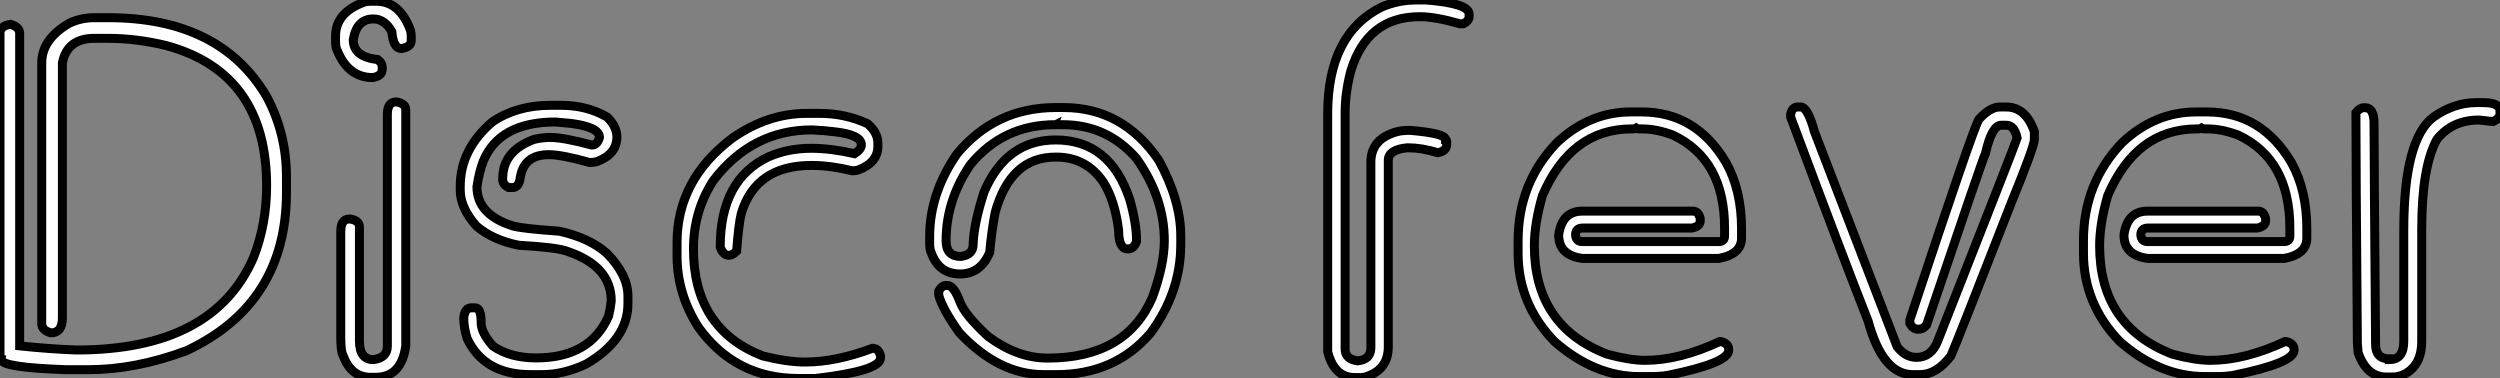
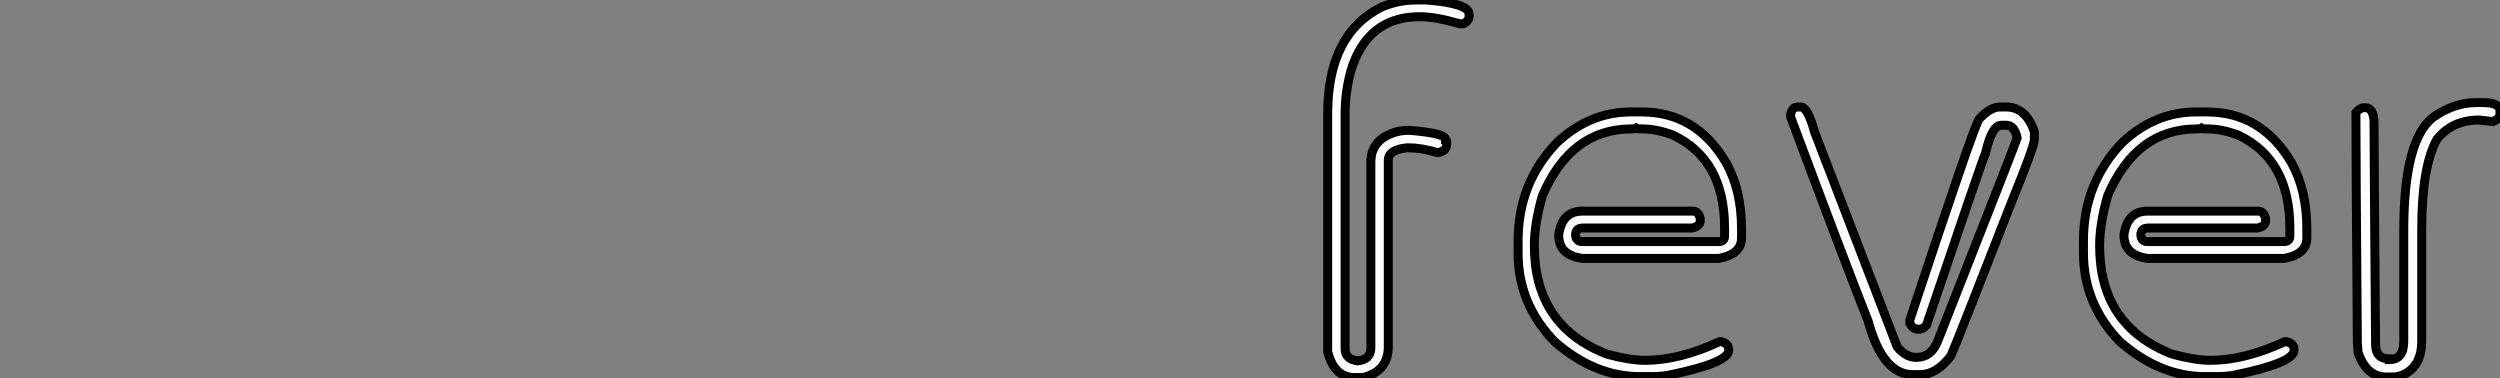
<svg xmlns="http://www.w3.org/2000/svg" viewBox="2.73 -41.18 278.49 42.16">
  <rect x="2.73" y="-41.18" width="278.49" height="42.16" fill="#808080" stroke="none" />
-   <path d="M13.23-39.21L13.23-39.21L14.79-39.21Q27.26-39.21 32.43-30.43L32.43-30.43Q34.64-26.33 34.64-21.49L34.64-21.49L34.64-19.74Q34.64-7.33 23.49-2.11L23.49-2.11Q17.83 0 12.61 0L12.61 0L10.04 0Q2.93-0.25 2.93-1.09L2.93-1.09Q2.76-1.09 2.73-1.56L2.73-1.56L2.73-37.46Q2.73-38.31 3.91-38.47L3.91-38.47Q4.92-38.17 4.92-37.46L4.92-37.46L4.92-2.65Q8.29-2.30 11.24-2.19L11.24-2.19Q26.52-2.19 30.98-12.52L30.98-12.52Q32.43-16.24 32.43-20.48L32.43-20.48Q32.43-33.03 21.30-36.09L21.30-36.09Q17.99-36.91 14.71-36.91L14.71-36.91L13.23-36.91Q10.23-36.91 9.68-34.18L9.68-34.18L9.68-5.77Q9.68-4.10 8.39-4.10L8.39-4.10Q7.38-4.40 7.38-5.11L7.38-5.11L7.38-34.18Q7.38-36.80 10.42-38.58L10.42-38.58Q11.73-39.21 13.23-39.21ZM44.00-41.04L44.00-41.04L44.65-41.04Q47.25-41.04 48.45-37.82L48.45-37.82Q48.54-37.52 48.54-37.16L48.54-37.16L48.54-36.67Q48.54-35.93 47.44-35.77L47.44-35.77Q46.54-35.77 46.38-37.65L46.38-37.65Q45.58-39.07 44.32-39.07L44.32-39.07Q42.46-39.07 42.08-36.75L42.08-36.75Q42.08-34.84 44.82-34.54L44.82-34.54Q45.31-34.15 45.31-33.71L45.31-33.71L45.31-33.47Q45.31-32.70 44.24-32.54L44.24-32.54Q41.51-32.54 40.28-35.60L40.28-35.60Q40.11-35.93 40.11-36.50L40.11-36.50L40.11-37.16Q40.11-39.79 43.34-40.96L43.34-40.96Q43.64-41.04 44.00-41.04ZM46.87-29.83L46.87-29.83Q47.93-29.67 47.93-28.93L47.93-28.93L47.93-2.63Q47.44 0.85 44.57 0.85L44.57 0.85L44.00 0.85Q41.84 0.85 40.93-1.61L40.93-1.61Q40.69-2.05 40.69-3.61L40.69-3.61L40.69-15.39Q40.69-16.79 41.67-16.79L41.67-16.79Q42.77-16.65 42.77-15.89L42.77-15.89L42.77-3.20Q42.77-1.12 44.32-1.12L44.32-1.12Q45.88-1.31 45.88-2.63L45.88-2.63L45.88-28.44Q45.88-29.83 46.87-29.83ZM64.07-29.45L64.07-29.45L65.24-29.45Q68.11-29.45 70.36-28.14L70.36-28.14Q71.37-27.18 71.45-26.03L71.45-26.03L71.45-25.95Q71.45-23.98 69.18-23.16L69.18-23.16Q68.80-23.08 68.41-23.08L68.41-23.08Q65.32-23.95 63.85-23.95L63.85-23.95Q61.09-23.95 60.68-21.38L60.68-21.38Q60.54-20.29 59.83-20.29L59.83-20.29L59.36-20.29Q58.73-20.64 58.73-21.16L58.73-21.16L58.73-21.30Q58.73-24.36 62.21-25.65L62.21-25.65Q63.16-25.87 64.01-25.87L64.01-25.87Q65.49-25.87 68.66-25.02L68.66-25.02Q69.26-25.02 69.51-25.87L69.51-25.87Q69.51-27.02 66.34-27.43L66.34-27.43L64.61-27.59Q58.38-27.59 56.57-23.24L56.57-23.24Q56.11-22.07 55.86-20.37L55.86-20.37Q55.86-17.28 59.83-16.02L59.83-16.02Q60.81-15.72 65.08-15.42L65.08-15.42Q68.50-14.63 70.36-12.93L70.36-12.93Q72.68-10.55 72.68-8.20L72.68-8.20L72.68-7.36Q72.68-3.34 68.03-0.63L68.03-0.63Q65.52 0.55 63.14 0.55L63.14 0.55L61.82 0.55Q56.66 0.55 54.77-3.47L54.77-3.47Q54.39-4.70 54.39-5.74L54.39-5.74L54.39-5.80Q54.52-6.89 55.23-6.89L55.23-6.89L55.70-6.89Q56.33-6.86 56.33-5.20L56.33-5.20Q56.33-4.13 57.64-2.63L57.64-2.63Q59.55-1.31 62.45-1.31L62.45-1.31Q68.47-1.31 70.52-5.96L70.52-5.96Q70.74-6.86 70.82-7.66L70.82-7.66Q70.82-11.54 65.93-13.18L65.93-13.18Q64.83-13.62 60.51-13.86L60.51-13.86Q57.56-14.46 55.78-16.02L55.78-16.02Q54.00-18.05 54.00-19.99L54.00-19.99L54.00-20.45Q54.00-24.53 57.56-27.59L57.56-27.59Q60.27-29.45 64.07-29.45ZM92.59-28.55L92.59-28.55L94.04-28.55Q96.88-28.55 99.37-27.40L99.37-27.40Q100.52-26.41 100.52-25.27L100.52-25.27L100.52-24.88Q100.52-23.05 98.30-22.23L98.30-22.23Q97.89-22.15 97.70-22.15L97.70-22.15Q95.21-22.75 93.19-22.75L93.19-22.75L93.11-22.75Q86.93-22.75 85.31-17.42L85.31-17.42Q85.01-16.21 84.79-13.21L84.79-13.21Q84.30-12.74 83.95-12.74L83.95-12.74Q83.26-12.74 82.96-13.67L82.96-13.67Q82.96-21.22 88.38-23.73L88.38-23.73Q90.56-24.66 93.02-24.66L93.02-24.66L93.11-24.66Q95.32-24.66 97.92-24.06L97.92-24.06Q98.68-24.53 98.68-25.05L98.68-25.05Q98.68-26.17 95.70-26.50L95.70-26.50Q94.72-26.63 93.19-26.71L93.19-26.71Q86.52-26.71 82.20-21.08L82.20-21.08Q79.98-17.66 79.98-13.45L79.98-13.45Q79.98-4.54 87.69-1.53L87.69-1.53Q90.43-0.85 92.42-0.85L92.42-0.85Q95.84-0.85 99.91-2.38L99.91-2.38L99.97-2.38Q100.60-2.38 100.82-1.53L100.82-1.53L100.82-1.31Q100.82 0.14 93.57 0.98L93.57 0.98L91.66 0.98Q84.63 0.98 80.53-4.73L80.53-4.73Q78.15-8.45 78.15-12.69L78.15-12.69L78.15-14.14Q78.15-21.16 84.33-25.81L84.33-25.81Q88.27-28.55 92.59-28.55ZM120.34-29.20L120.34-29.20L121.19-29.20Q127.80-29.20 131.80-23.35L131.80-23.35Q134.26-18.87 134.26-14.90L134.26-14.90L134.26-13.92Q134.26-8.64 130.89-4.07L130.89-4.07Q126.93 0.55 120.42 0.55L120.42 0.55L118.97 0.55Q113.97 0.55 109.59-4.13L109.59-4.13Q107.71-6.78 107.30-8.29L107.30-8.29L107.30-8.75Q107.63-9.38 108.12-9.38L108.12-9.38L108.28-9.38Q108.99-9.38 109.68-7.52L109.68-7.52Q110.25-6.04 112.82-3.69L112.82-3.69Q116.05-1.29 119.44-1.29L119.44-1.29Q128.19-1.29 131.11-8.07L131.11-8.07Q132.43-11.73 132.43-14.36L132.43-14.36Q132.43-19.14 129.34-23.52L129.34-23.52Q126.05-27.29 121.13-27.29L121.13-27.29L120.59-27.29Q120.50-27.29 120.50-27.37L120.50-27.37L120.34-27.29L120.29-27.29Q114.49-27.29 110.82-22.83L110.82-22.83Q108.12-18.87 108.12-14.36L108.12-14.36Q108.12-12.61 109.76-12.61L109.76-12.61Q111.13-12.80 111.13-13.92L111.13-13.92Q111.21-16.30 112.36-19.82L112.36-19.82Q114.84-25.59 120.34-25.59L120.34-25.59Q126.38-25.59 128.57-18.98L128.57-18.98Q129.34-16.32 129.34-14.30L129.34-14.30Q129.06-13.45 128.35-13.45L128.35-13.45Q127.34-13.45 127.34-15.53L127.34-15.53Q126.93-18.84 125.64-20.89L125.64-20.89Q123.73-23.68 120.42-23.68L120.42-23.68L120.29-23.68Q115.31-23.68 113.59-17.53L113.59-17.53Q113.20-15.50 112.98-13.07L112.98-13.07Q111.97-10.66 109.68-10.66L109.68-10.66Q107.30-10.66 106.45-13.07L106.45-13.07Q106.29-13.40 106.29-14.05L106.29-14.05L106.29-14.82Q106.29-19.66 109.35-24.06L109.35-24.06Q113.64-29.20 120.34-29.20Z" fill="white" stroke="black" transform="scale(1,1)" />
  <path d="M160.47-41.18L160.47-41.18L161.64-41.18Q166.38-40.80 166.38-39.62L166.38-39.62L166.38-39.32Q166.38-38.86 165.75-38.53L165.75-38.53L165.36-38.53Q162.63-39.32 160.88-39.32L160.88-39.32Q155.03-39.32 153.20-33.25L153.20-33.25Q152.57-30.84 152.57-28.60L152.57-28.60L152.57-2.30Q152.57-1.18 153.96-0.98L153.96-0.98Q155.44-1.12 155.44-2.46L155.44-2.46L155.44-23.11Q155.44-25.73 158.39-26.52L158.39-26.52Q158.96-26.66 159.79-26.66L159.79-26.66Q163.75-26.33 163.75-25.65L163.75-25.65Q163.89-25.65 163.89-25.27L163.89-25.27L163.89-25.13Q163.89-24.34 162.88-24.17L162.88-24.17Q161.10-24.72 159.54-24.72L159.54-24.72Q157.38-24.53 157.38-23.32L157.38-23.32L157.38-2.54Q157.38 0 154.89 0.79L154.89 0.79Q154.59 0.88 154.26 0.88L154.26 0.88L153.66 0.88Q151.36 0.88 150.63-2.00L150.63-2.00L150.63-28.52Q150.63-37.43 156.67-40.41L156.67-40.41Q158.50-41.18 160.47-41.18ZM184.39-28.71L184.39-28.71L185.60-28.71Q191.67-28.71 195.00-23.08L195.00-23.08Q196.73-19.99 196.73-15.70L196.73-15.70L196.73-14.66Q196.73-12.85 194.18-12.39L194.18-12.39L179.06-12.39Q176.36-12.71 176.36-15.01L176.36-15.01Q176.74-17.66 178.98-17.66L178.98-17.66L191.31-17.66Q191.94-17.66 192.13-16.82L192.13-16.82L192.13-16.60Q192.13-15.97 191.23-15.78L191.23-15.78L179.06-15.78Q178.24-15.78 178.24-15.01L178.24-15.01Q178.30-14.27 178.98-14.27L178.98-14.27L194.18-14.27Q194.84-14.27 194.84-14.88L194.84-14.88L194.84-15.78Q194.84-23.43 189.07-26.14L189.07-26.14Q187.24-26.82 185.68-26.82L185.68-26.82L185.30-26.82Q185.13-26.82 185.00-26.91L185.00-26.91Q184.86-26.82 184.70-26.82L184.70-26.82L184.48-26.82Q177.75-26.82 174.55-19.39L174.55-19.39Q173.65-16.24 173.65-13.81L173.65-13.81Q173.65-4.84 181.77-1.72L181.77-1.72Q184.31-1.04 185.98-1.04L185.98-1.04Q189.81-1.04 194.32-3.14L194.32-3.14L194.40-3.14Q195.30-2.93 195.30-2.24L195.30-2.24L195.30-2.16Q195.30-0.74 188.52 0.63L188.52 0.63Q187.70 0.77 186.66 0.77L186.66 0.77L185.38 0.77Q180.35 0.77 175.89-3.14L175.89-3.14Q171.84-7.33 171.84-12.99L171.84-12.99L171.84-14.36Q171.84-20.81 176.19-25.32L176.19-25.32Q179.83-28.71 184.39-28.71ZM202.99-29.26L202.99-29.26L203.32-29.26Q204.11-29.26 204.85-26.52L204.85-26.52L214.06-2.57Q214.99-1.37 216.22-1.37L216.22-1.37Q217.89-1.37 218.60-3.23L218.60-3.23Q227.02-24.61 227.43-25.81L227.43-25.81Q227.13-27.23 226.23-27.23L226.23-27.23L225.66-27.23Q224.62-27.23 223.91-24.12L223.91-24.12Q223.66-23.68 217.34-4.98L217.34-4.98Q216.96-4.51 216.52-4.51L216.52-4.51L216.36-4.51Q215.84-4.51 215.48-5.14L215.48-5.14L215.48-5.55Q222.54-26.91 223.17-27.89L223.17-27.89Q224.43-29.26 225.49-29.26L225.49-29.26L226.23-29.26Q228.39-29.26 229.35-26.52L229.35-26.52L229.35-25.65Q229.35-24.88 226.78-18.59L226.78-18.59Q220.79-3.23 220.05-1.53L220.05-1.53Q218.46 0.55 216.61 0.55L216.61 0.55L215.81 0.55Q212.45 0.55 210.84-5.39L210.84-5.39Q208.13-12.25 202.20-28.14L202.20-28.14L202.20-28.44Q202.36-29.26 202.99-29.26ZM247.37-28.71L247.37-28.71L248.57-28.71Q254.64-28.71 257.98-23.08L257.98-23.08Q259.70-19.99 259.70-15.70L259.70-15.70L259.70-14.66Q259.70-12.85 257.16-12.39L257.16-12.39L242.04-12.39Q239.33-12.71 239.33-15.01L239.33-15.01Q239.71-17.66 241.95-17.66L241.95-17.66L254.29-17.66Q254.91-17.66 255.11-16.82L255.11-16.82L255.11-16.60Q255.11-15.97 254.20-15.78L254.20-15.78L242.04-15.78Q241.21-15.78 241.21-15.01L241.21-15.01Q241.27-14.27 241.95-14.27L241.95-14.27L257.16-14.27Q257.81-14.27 257.81-14.88L257.81-14.88L257.81-15.78Q257.81-23.43 252.04-26.14L252.04-26.14Q250.21-26.82 248.65-26.82L248.65-26.82L248.27-26.82Q248.11-26.82 247.97-26.91L247.97-26.91Q247.83-26.82 247.67-26.82L247.67-26.82L247.45-26.82Q240.72-26.82 237.52-19.39L237.52-19.39Q236.62-16.24 236.62-13.81L236.62-13.81Q236.62-4.84 244.74-1.72L244.74-1.72Q247.29-1.04 248.95-1.04L248.95-1.04Q252.78-1.04 257.29-3.14L257.29-3.14L257.38-3.14Q258.28-2.93 258.28-2.24L258.28-2.24L258.28-2.16Q258.28-0.74 251.50 0.63L251.50 0.63Q250.68 0.77 249.64 0.77L249.64 0.77L248.35 0.77Q243.32 0.77 238.86-3.14L238.86-3.14Q234.82-7.33 234.82-12.99L234.82-12.99L234.82-14.36Q234.82-20.81 239.16-25.32L239.16-25.32Q242.80-28.71 247.37-28.71ZM278.57-29.75L278.57-29.75L279.36-29.75Q281.22-29.75 281.22-28.79L281.22-28.79L281.22-28.55Q281.22-27.97 280.43-27.64L280.43-27.64L278.87-27.81Q275.91-27.81 274.19-25.65L274.19-25.65Q272.50-22.59 272.50-15.64L272.50-15.64L272.50-3.14Q272.50-0.63 270.75 0.41L270.75 0.41Q270.04 0.82 269.27 0.82L269.27 0.82L268.56 0.82Q266.37 0.82 265.41-1.91L265.41-1.91Q265.33-2.93 265.33-2.98L265.33-2.98Q265.17-23.49 265.17-28.63L265.17-28.63Q265.61-29.18 266.04-29.18L266.04-29.18L266.21-29.18Q267.19-29.18 267.19-27.40L267.19-27.40L267.19-27.02Q267.19-23.90 267.36-2.82L267.36-2.82Q267.36-1.20 268.89-1.20L268.89-1.20L268.89-1.12Q270.50-1.12 270.50-3.14L270.50-3.14L270.50-15.48Q270.50-25.68 273.81-28.14L273.81-28.14Q276.11-29.75 278.57-29.75Z" fill="white" stroke="black" transform="scale(1,1)" />
</svg>